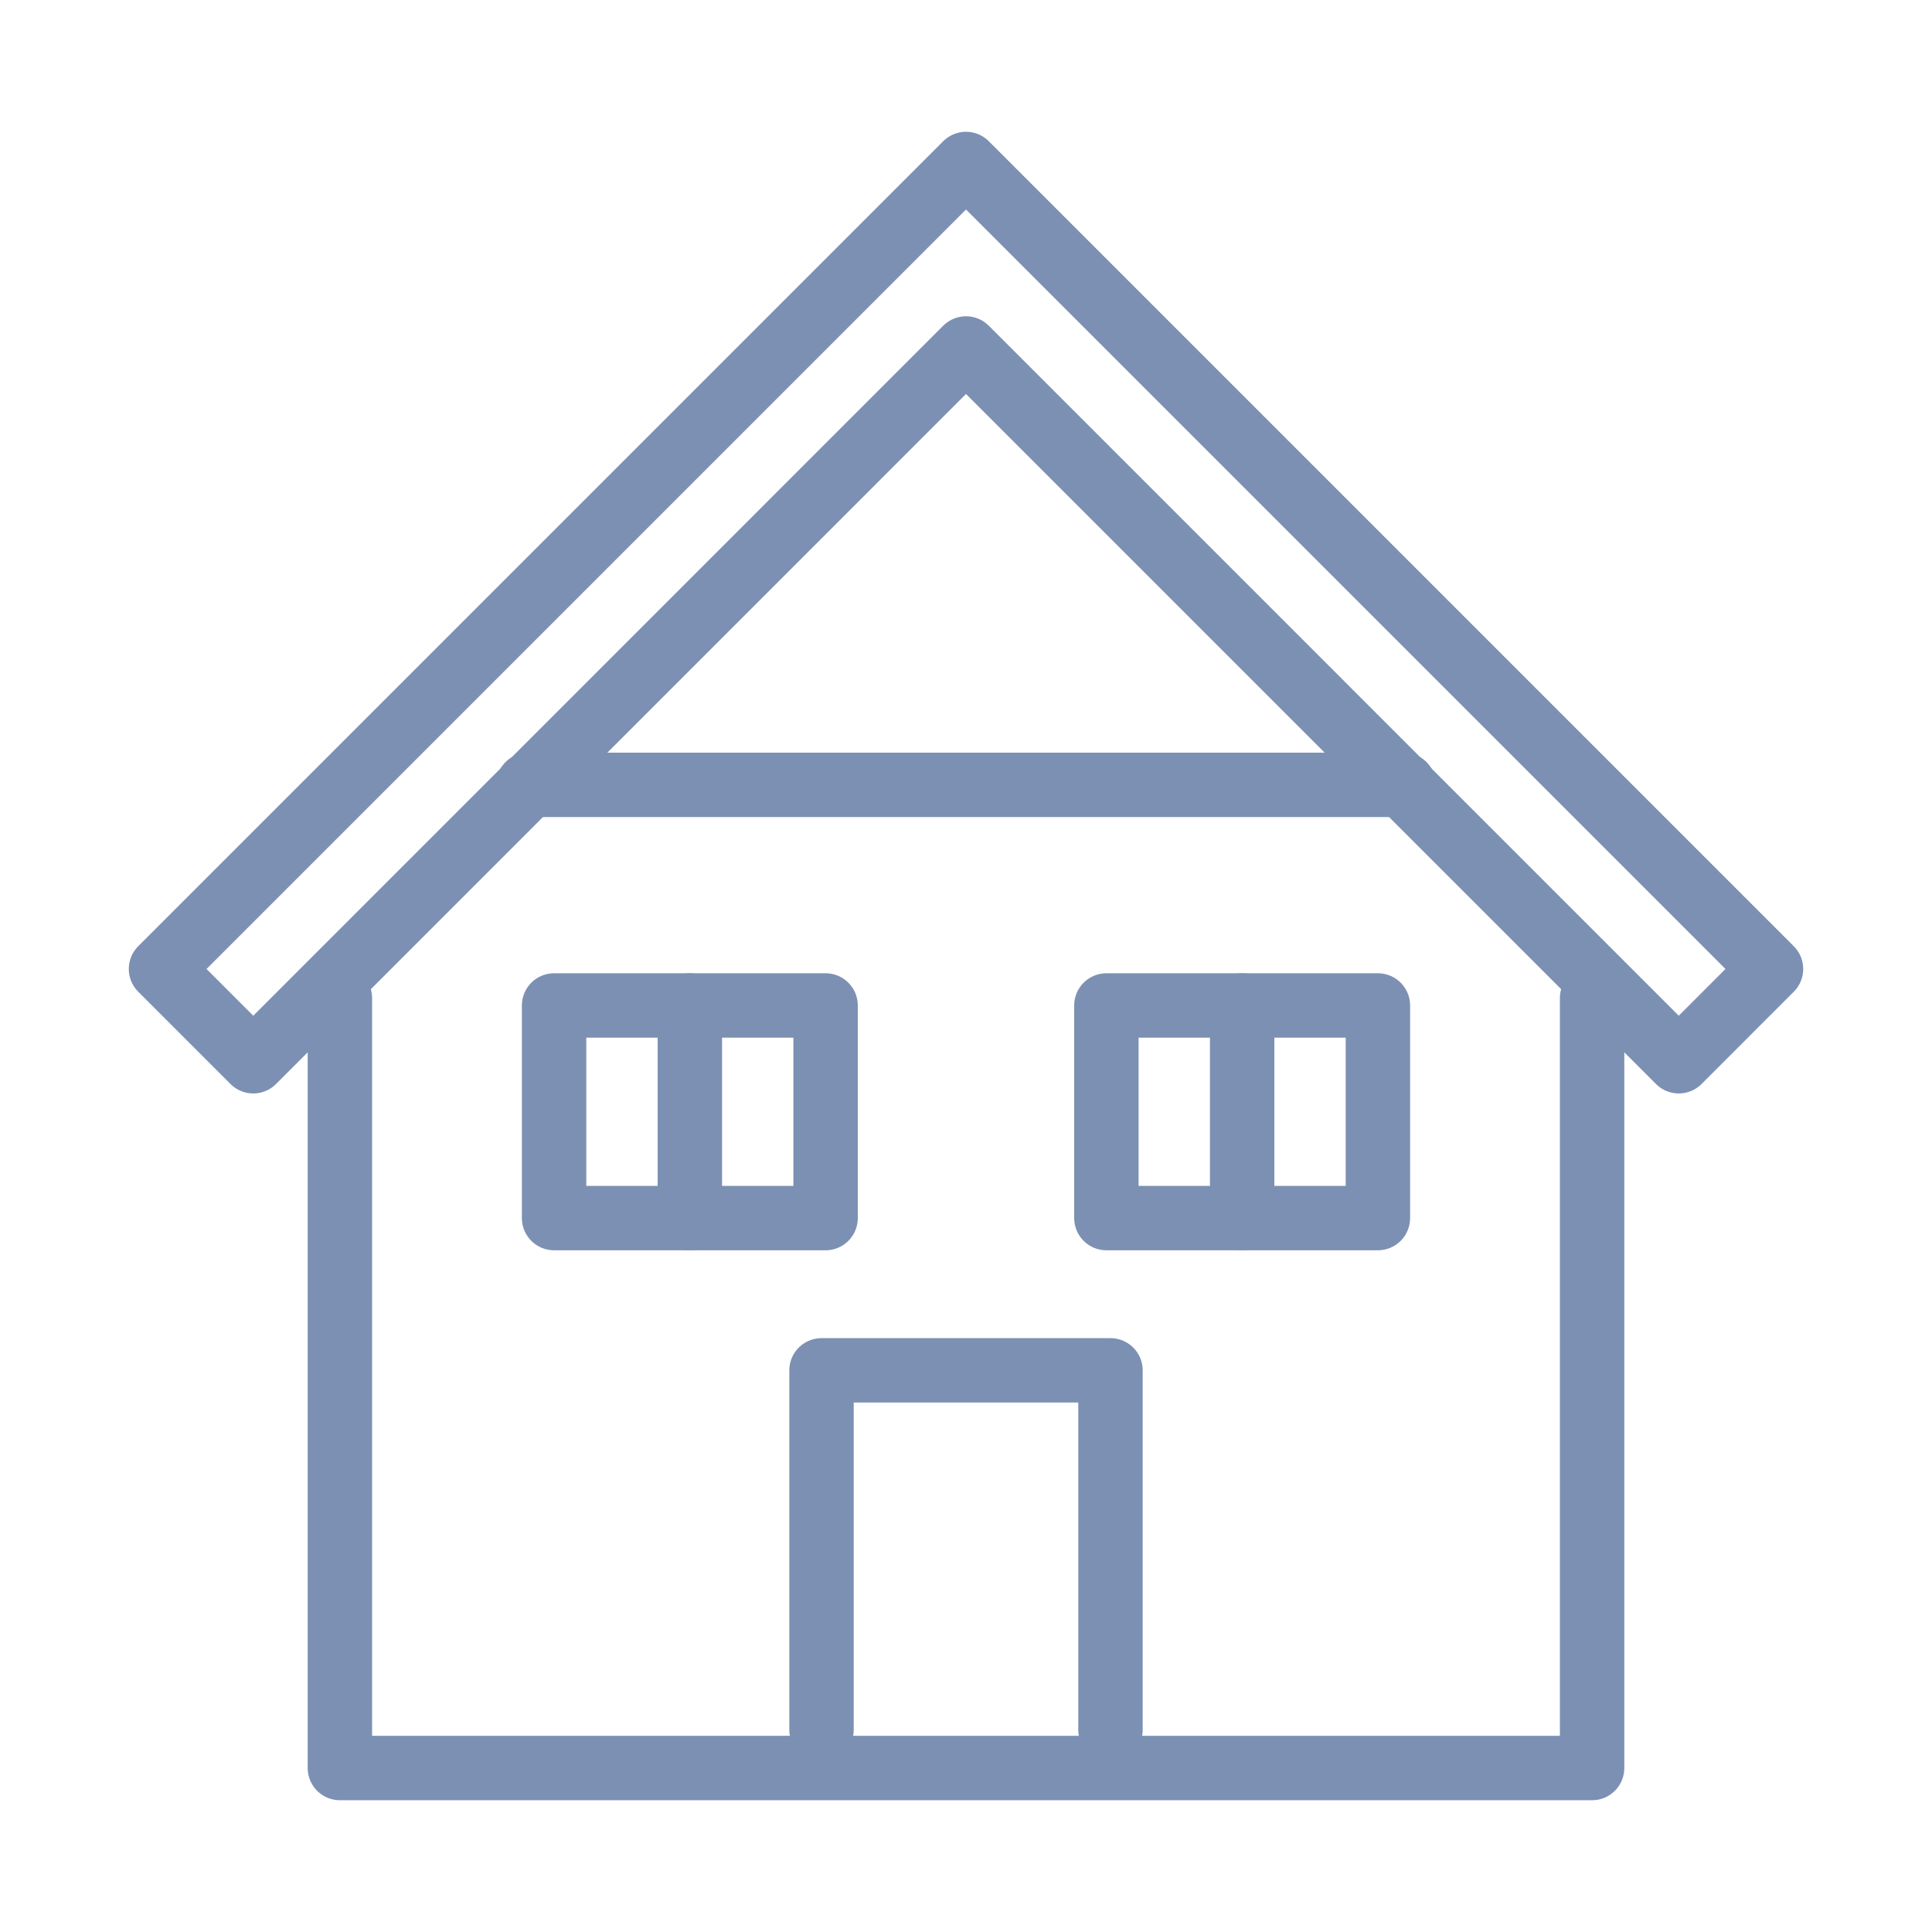
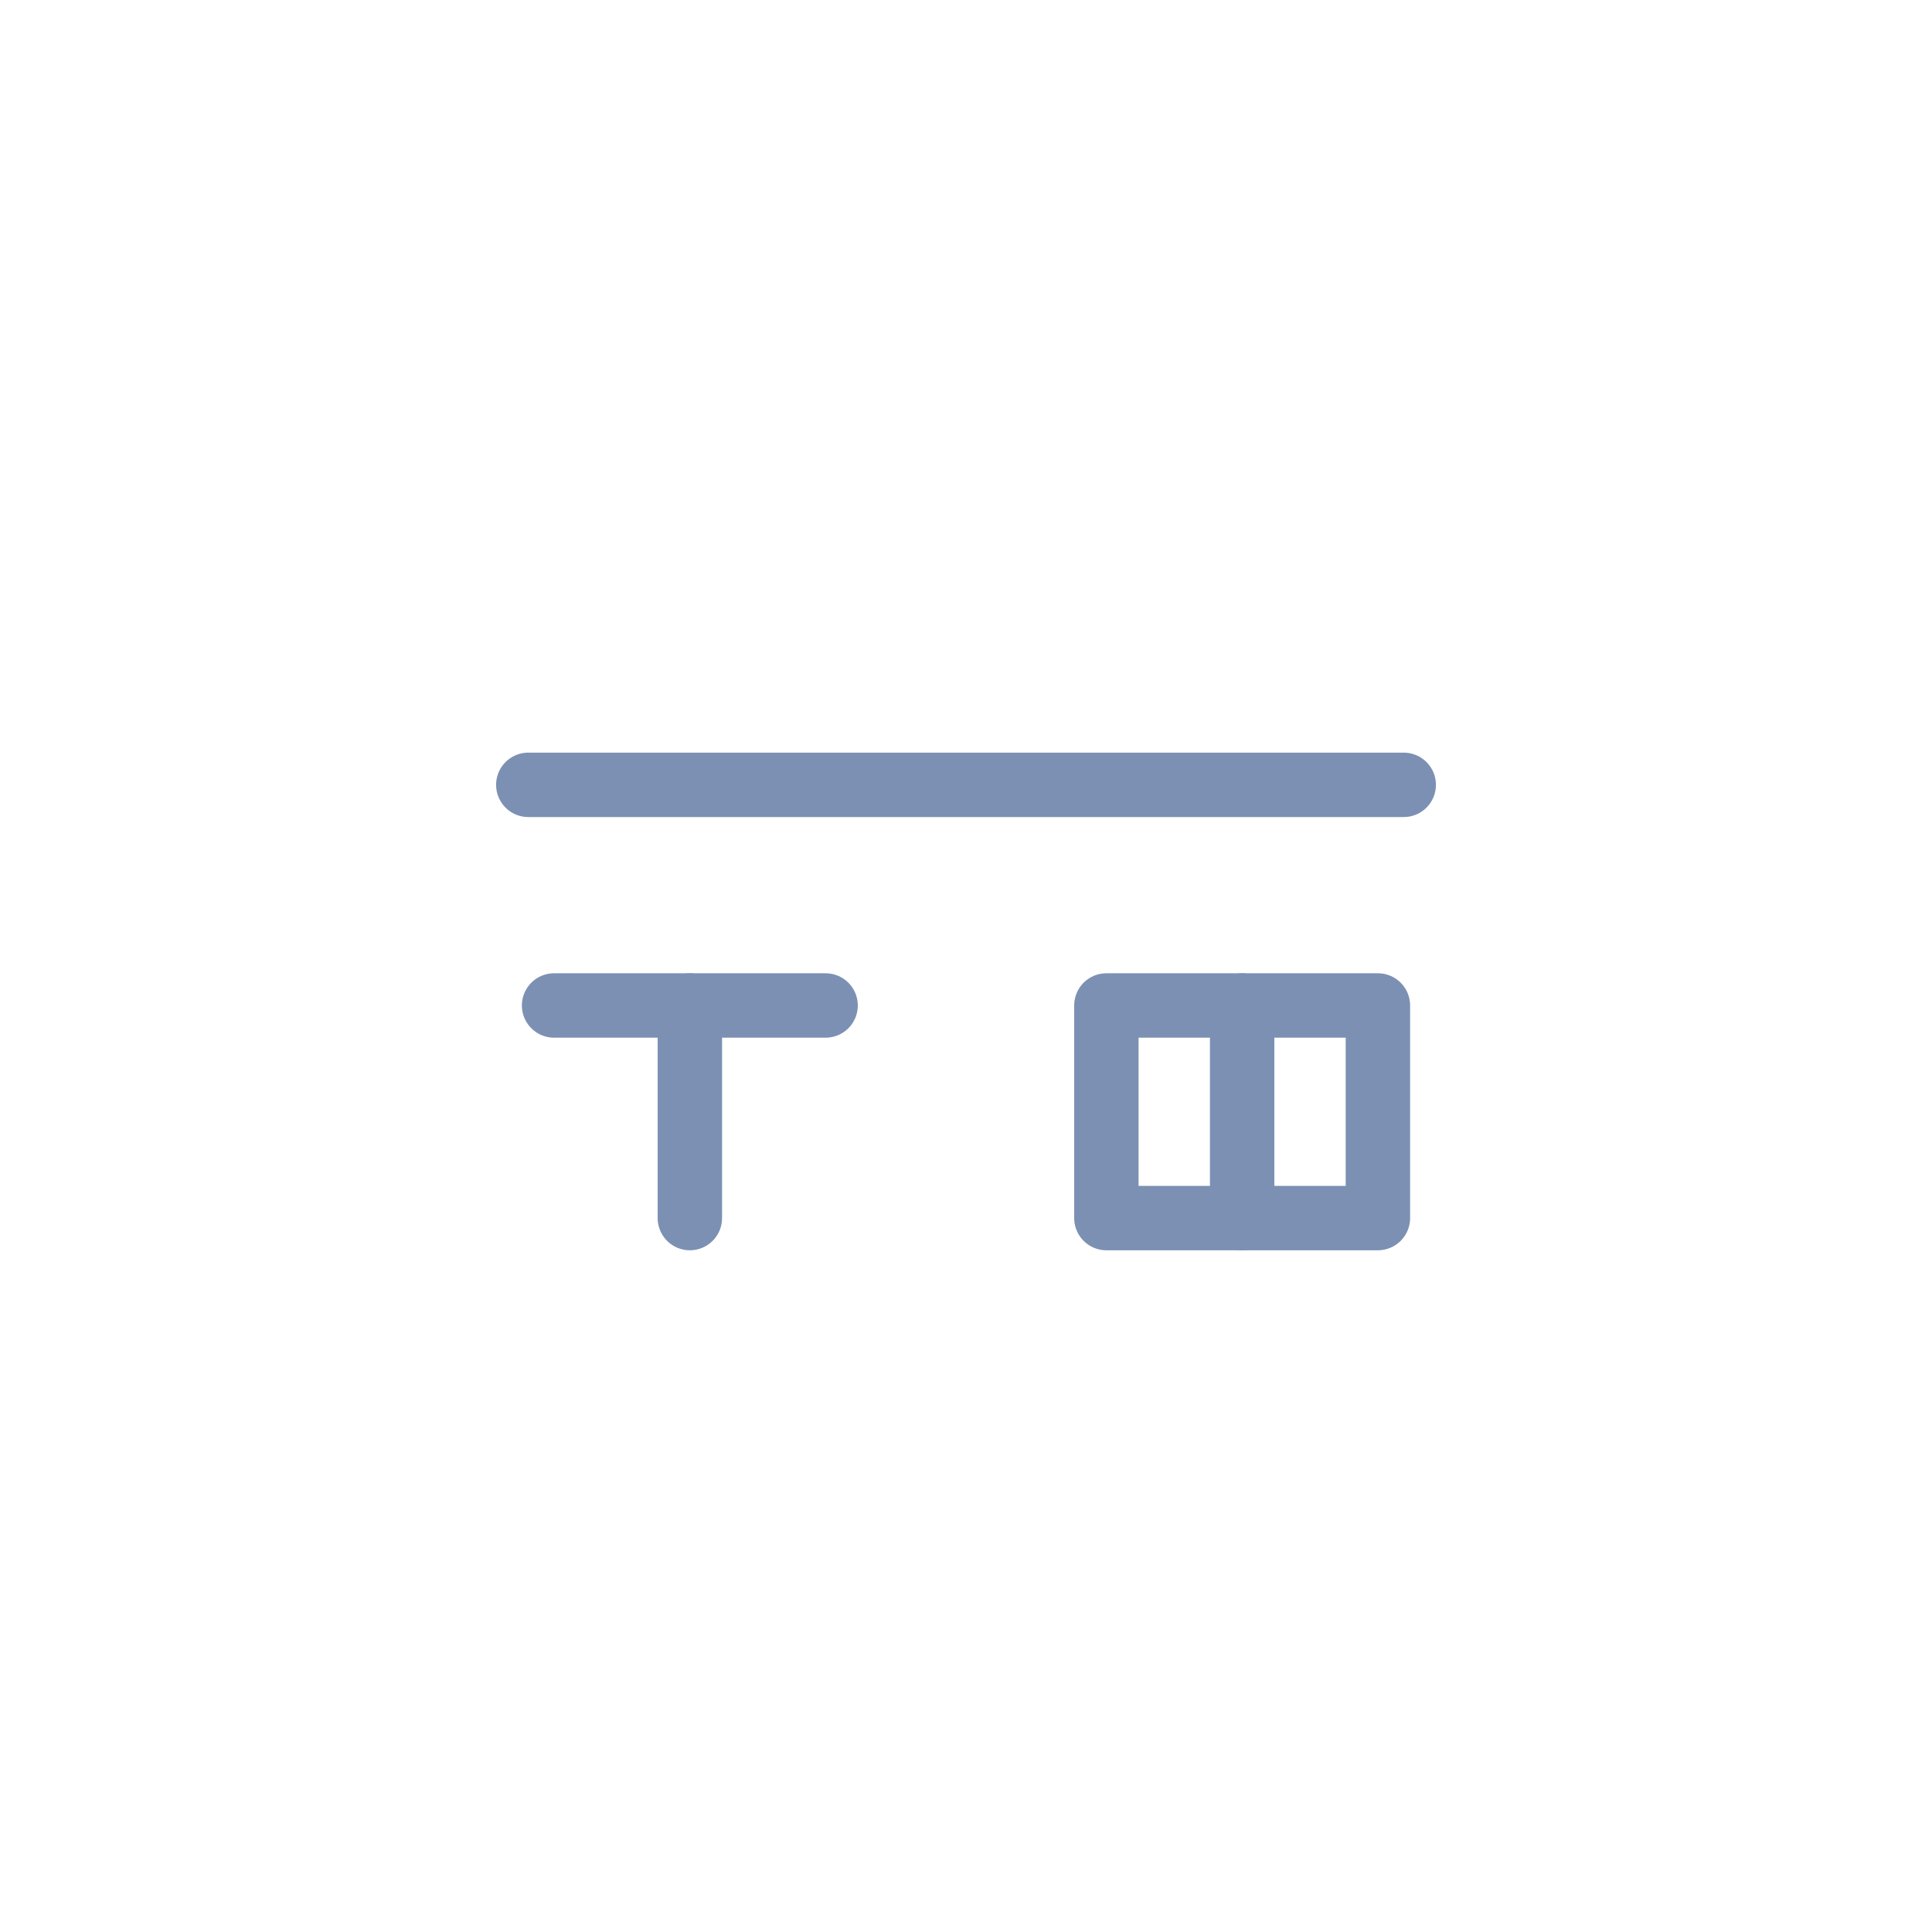
<svg xmlns="http://www.w3.org/2000/svg" version="1.1" id="Livello_1" x="0px" y="0px" width="120px" height="120px" viewBox="0 0 120 120" enable-background="new 0 0 120 120" xml:space="preserve">
  <g>
-     <polygon fill="none" stroke="#7C90B3" stroke-width="4" stroke-linecap="round" stroke-linejoin="round" stroke-miterlimit="22.926" points="   10,60.185 60,10.185 110,60.185 104.271,65.916 60,21.644 15.73,65.916 10,60.185  " />
-     <polyline fill="none" stroke="#7C90B3" stroke-width="4" stroke-linecap="round" stroke-linejoin="round" stroke-miterlimit="22.926" points="   98.888,61.991 98.888,109.815 21.111,109.815 21.111,61.991  " />
-     <polyline fill="none" stroke="#7C90B3" stroke-width="4" stroke-linecap="round" stroke-linejoin="round" stroke-miterlimit="22.926" points="   51.026,107.441 51.026,85.115 68.974,85.115 68.974,107.441  " />
    <line fill="none" stroke="#7C90B3" stroke-width="4" stroke-linecap="round" stroke-linejoin="round" stroke-miterlimit="22.926" x1="32.813" y1="48.748" x2="87.188" y2="48.748" />
-     <path fill="none" stroke="#7C90B3" stroke-width="4" stroke-linecap="round" stroke-linejoin="round" stroke-miterlimit="22.926" d="   M34.415,62.452h16.864v13.205H34.415V62.452L34.415,62.452z M68.72,62.452h16.864v13.205H68.72V62.452L68.72,62.452z" />
+     <path fill="none" stroke="#7C90B3" stroke-width="4" stroke-linecap="round" stroke-linejoin="round" stroke-miterlimit="22.926" d="   M34.415,62.452h16.864H34.415V62.452L34.415,62.452z M68.72,62.452h16.864v13.205H68.72V62.452L68.72,62.452z" />
    <path fill="none" stroke="#7C90B3" stroke-width="4" stroke-linecap="round" stroke-linejoin="round" stroke-miterlimit="22.926" d="   M42.848,75.657V62.452 M77.152,75.657V62.452" />
  </g>
</svg>